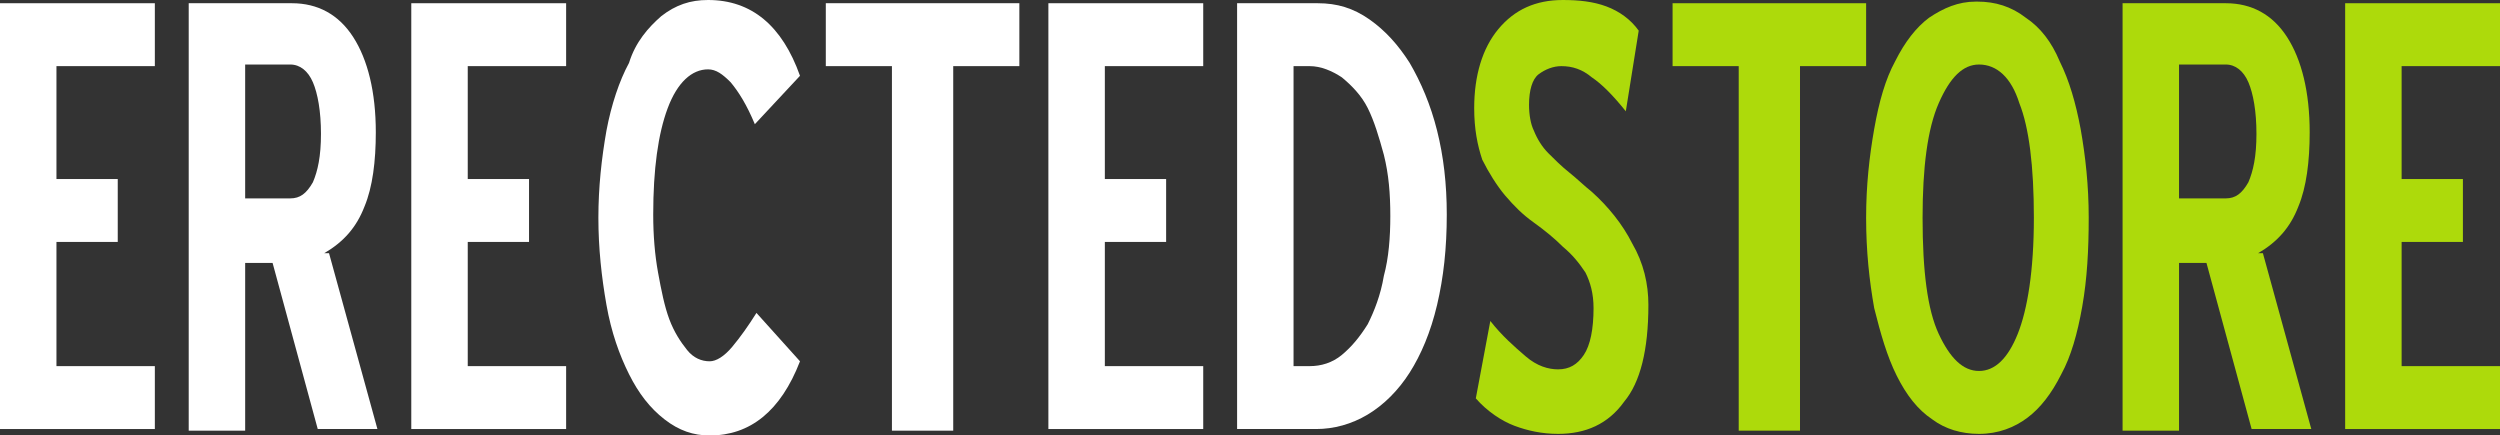
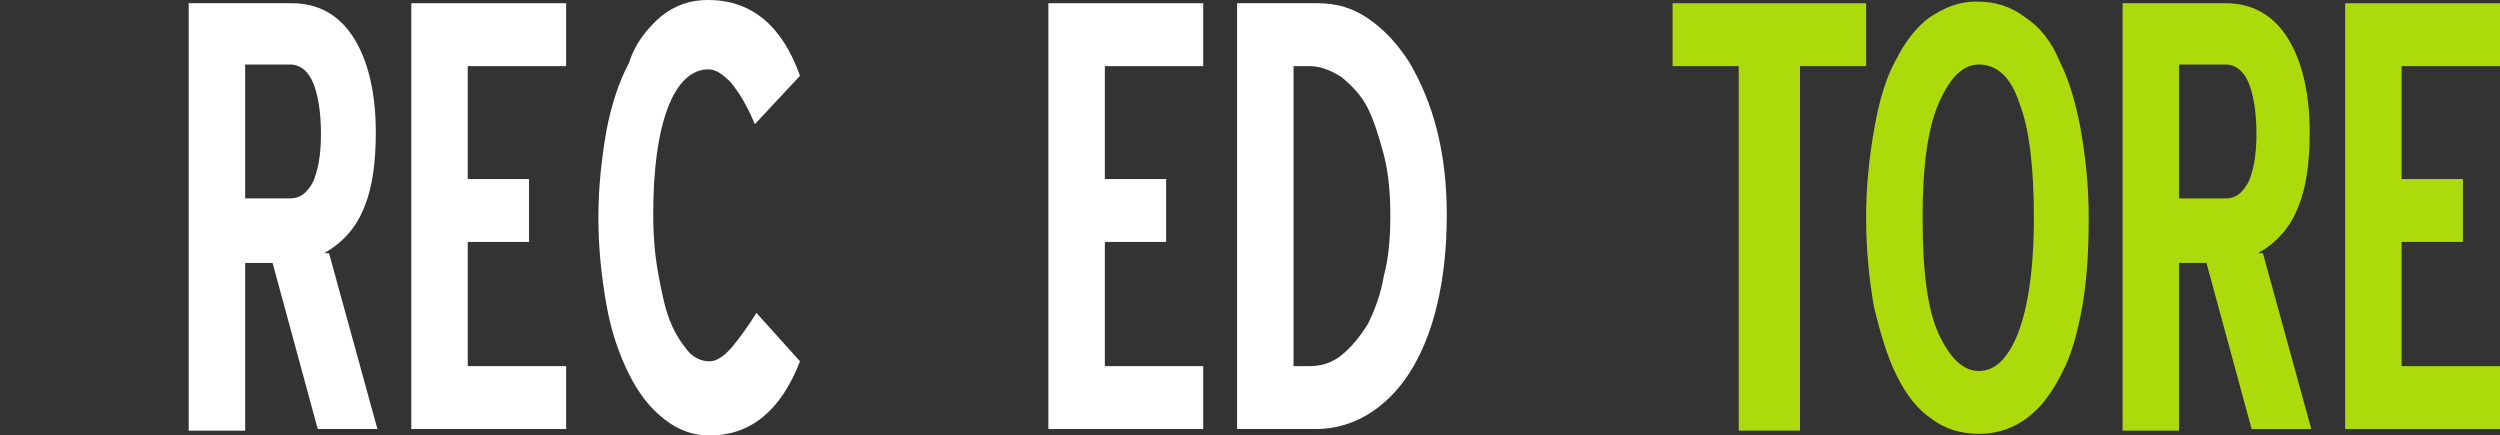
<svg xmlns="http://www.w3.org/2000/svg" version="1.1" id="Layer_1" x="0px" y="0px" width="155px" height="27px" viewBox="0 0 155 27" style="enable-background:new 0 0 155 27;" xml:space="preserve">
  <rect x="0" y="0" width="155" height="27" fill="#333333" stroke="none" />
  <style type="text/css">
	.st0{fill:#FFFFFF;}
	.st1{fill:#ADDA0B;}
</style>
  <g>
-     <path class="st0" d="M0,0.2h9.6v3.9H3.5v7h3.8v3.9H3.5v7.7h6.1v3.9H0V0.2z" />
    <path class="st0" d="M16.9,16.3h-1.7v10.4h-3.5V0.2h6.4c1.6,0,2.9,0.7,3.8,2.1c0.9,1.4,1.4,3.4,1.4,5.9c0,1.8-0.2,3.4-0.7,4.6   c-0.5,1.3-1.3,2.2-2.5,2.9h0.3l3,10.9h-3.7L16.9,16.3z M15.2,4.1v8.2h2.8c0.6,0,1-0.3,1.4-1c0.3-0.7,0.5-1.6,0.5-3   c0-1.4-0.2-2.5-0.5-3.2c-0.3-0.7-0.8-1.1-1.4-1.1H15.2z" />
    <path class="st0" d="M25.5,0.2h9.6v3.9H29v7h3.8v3.9H29v7.7h6.1v3.9h-9.6V0.2z" />
    <path class="st0" d="M46.8,7.7c-0.5-1.2-1-2-1.5-2.6c-0.5-0.5-0.9-0.8-1.4-0.8c-1,0-1.9,0.8-2.5,2.4c-0.6,1.6-0.9,3.8-0.9,6.6   c0,1.3,0.1,2.5,0.3,3.6c0.2,1.1,0.4,2.1,0.7,2.9c0.3,0.8,0.7,1.4,1.1,1.9c0.4,0.5,0.9,0.7,1.4,0.7c0.4,0,0.9-0.3,1.4-0.9   c0.5-0.6,1-1.3,1.5-2.1l2.7,3C48.4,25.5,46.5,27,44,27c-1,0-1.9-0.3-2.8-1c-0.9-0.7-1.6-1.6-2.2-2.8c-0.6-1.2-1.1-2.6-1.4-4.3   c-0.3-1.7-0.5-3.5-0.5-5.4c0-1.9,0.2-3.7,0.5-5.4c0.3-1.6,0.8-3.1,1.4-4.2C39.4,2.6,40.2,1.7,41,1c0.9-0.7,1.8-1,2.9-1   c2.7,0,4.6,1.6,5.7,4.7L46.8,7.7z" />
-     <path class="st0" d="M59.1,26.7h-3.8V4.1h-4.1V0.2h12v3.9h-4.1V26.7z" />
    <path class="st0" d="M65,0.2h9.6v3.9h-6.1v7h3.8v3.9h-3.8v7.7h6.1v3.9H65V0.2z" />
    <path class="st0" d="M76.7,26.7V0.2h5c1.2,0,2.2,0.3,3.2,1c1,0.7,1.8,1.6,2.5,2.7c0.7,1.2,1.3,2.6,1.7,4.2c0.4,1.6,0.6,3.3,0.6,5.2   c0,2.1-0.2,3.9-0.6,5.6c-0.4,1.7-1,3.1-1.7,4.2c-0.7,1.1-1.6,2-2.6,2.6c-1,0.6-2.1,0.9-3.2,0.9H76.7z M80.2,4.1v18.6h1   c0.7,0,1.4-0.2,2-0.7c0.6-0.5,1.1-1.1,1.6-1.9c0.4-0.8,0.8-1.8,1-3c0.3-1.1,0.4-2.4,0.4-3.7c0-1.4-0.1-2.6-0.4-3.8   c-0.3-1.1-0.6-2.1-1-2.9c-0.4-0.8-1-1.4-1.6-1.9c-0.6-0.4-1.3-0.7-2-0.7H80.2z" />
-     <path class="st1" d="M96.6,26.9c-1,0-1.9-0.2-2.7-0.5c-0.8-0.3-1.7-0.9-2.4-1.7l0.9-4.8c0.7,0.9,1.5,1.6,2.2,2.2   c0.7,0.6,1.4,0.8,2,0.8c0.7,0,1.2-0.3,1.6-0.9c0.4-0.6,0.6-1.6,0.6-2.9c0-0.9-0.2-1.6-0.5-2.2c-0.4-0.6-0.8-1.1-1.4-1.6   c-0.5-0.5-1.1-1-1.8-1.5c-0.7-0.5-1.2-1-1.8-1.7c-0.5-0.6-1-1.4-1.4-2.2C91.6,9,91.4,8,91.4,6.7c0-2,0.5-3.7,1.5-4.9   c1-1.2,2.3-1.8,4-1.8c1,0,1.9,0.1,2.7,0.4c0.8,0.3,1.5,0.8,2,1.5l-0.8,5c-0.8-1-1.5-1.7-2.1-2.1c-0.6-0.5-1.2-0.7-1.9-0.7   c-0.5,0-1,0.2-1.4,0.5c-0.4,0.3-0.6,1-0.6,1.9c0,0.6,0.1,1.2,0.3,1.6c0.2,0.5,0.5,1,0.9,1.4c0.4,0.4,0.8,0.8,1.3,1.2   c0.5,0.4,0.9,0.8,1.4,1.2c1,0.9,1.9,2,2.5,3.2c0.7,1.2,1,2.5,1,3.8c0,2.8-0.5,4.8-1.5,6C99.7,26.3,98.3,26.9,96.6,26.9z" />
    <path class="st1" d="M111.6,26.7h-3.8V4.1h-4.1V0.2h12v3.9h-4.1V26.7z" />
    <path class="st1" d="M122.7,26.9c-1.1,0-2.1-0.3-2.9-0.9c-0.9-0.6-1.6-1.5-2.2-2.7c-0.6-1.2-1-2.6-1.4-4.2   c-0.3-1.7-0.5-3.5-0.5-5.6c0-2,0.2-3.8,0.5-5.5c0.3-1.7,0.7-3.1,1.3-4.2c0.6-1.2,1.3-2.1,2.1-2.7c0.9-0.6,1.8-1,2.9-1h0.1   c1.1,0,2.1,0.3,3,1c0.9,0.6,1.6,1.5,2.1,2.7c0.6,1.2,1,2.6,1.3,4.2c0.3,1.7,0.5,3.5,0.5,5.5c0,2-0.1,3.8-0.4,5.5   c-0.3,1.7-0.7,3.1-1.3,4.2c-0.6,1.2-1.3,2.1-2.1,2.7C124.9,26.5,123.9,26.9,122.7,26.9L122.7,26.9z M122.7,4c-1,0-1.8,0.8-2.5,2.4   c-0.7,1.6-1,4-1,7.1c0,3.3,0.3,5.7,1,7.2c0.7,1.5,1.5,2.3,2.5,2.3c1,0,1.8-0.8,2.4-2.3c0.6-1.5,1-3.9,1-7.2c0-3.2-0.3-5.6-0.9-7.1   C124.7,4.8,123.8,4,122.7,4z" />
    <path class="st1" d="M136.8,16.3h-1.7v10.4h-3.5V0.2h6.4c1.6,0,2.9,0.7,3.8,2.1c0.9,1.4,1.4,3.4,1.4,5.9c0,1.8-0.2,3.4-0.7,4.6   c-0.5,1.3-1.3,2.2-2.5,2.9h0.3l3,10.9h-3.7L136.8,16.3z M135.1,4.1v8.2h2.9c0.6,0,1-0.3,1.4-1c0.3-0.7,0.5-1.6,0.5-3   c0-1.4-0.2-2.5-0.5-3.2c-0.3-0.7-0.8-1.1-1.4-1.1H135.1z" />
    <path class="st1" d="M145.4,0.2h9.6v3.9h-6.1v7h3.8v3.9h-3.8v7.7h6.1v3.9h-9.6V0.2z" />
  </g>
</svg>